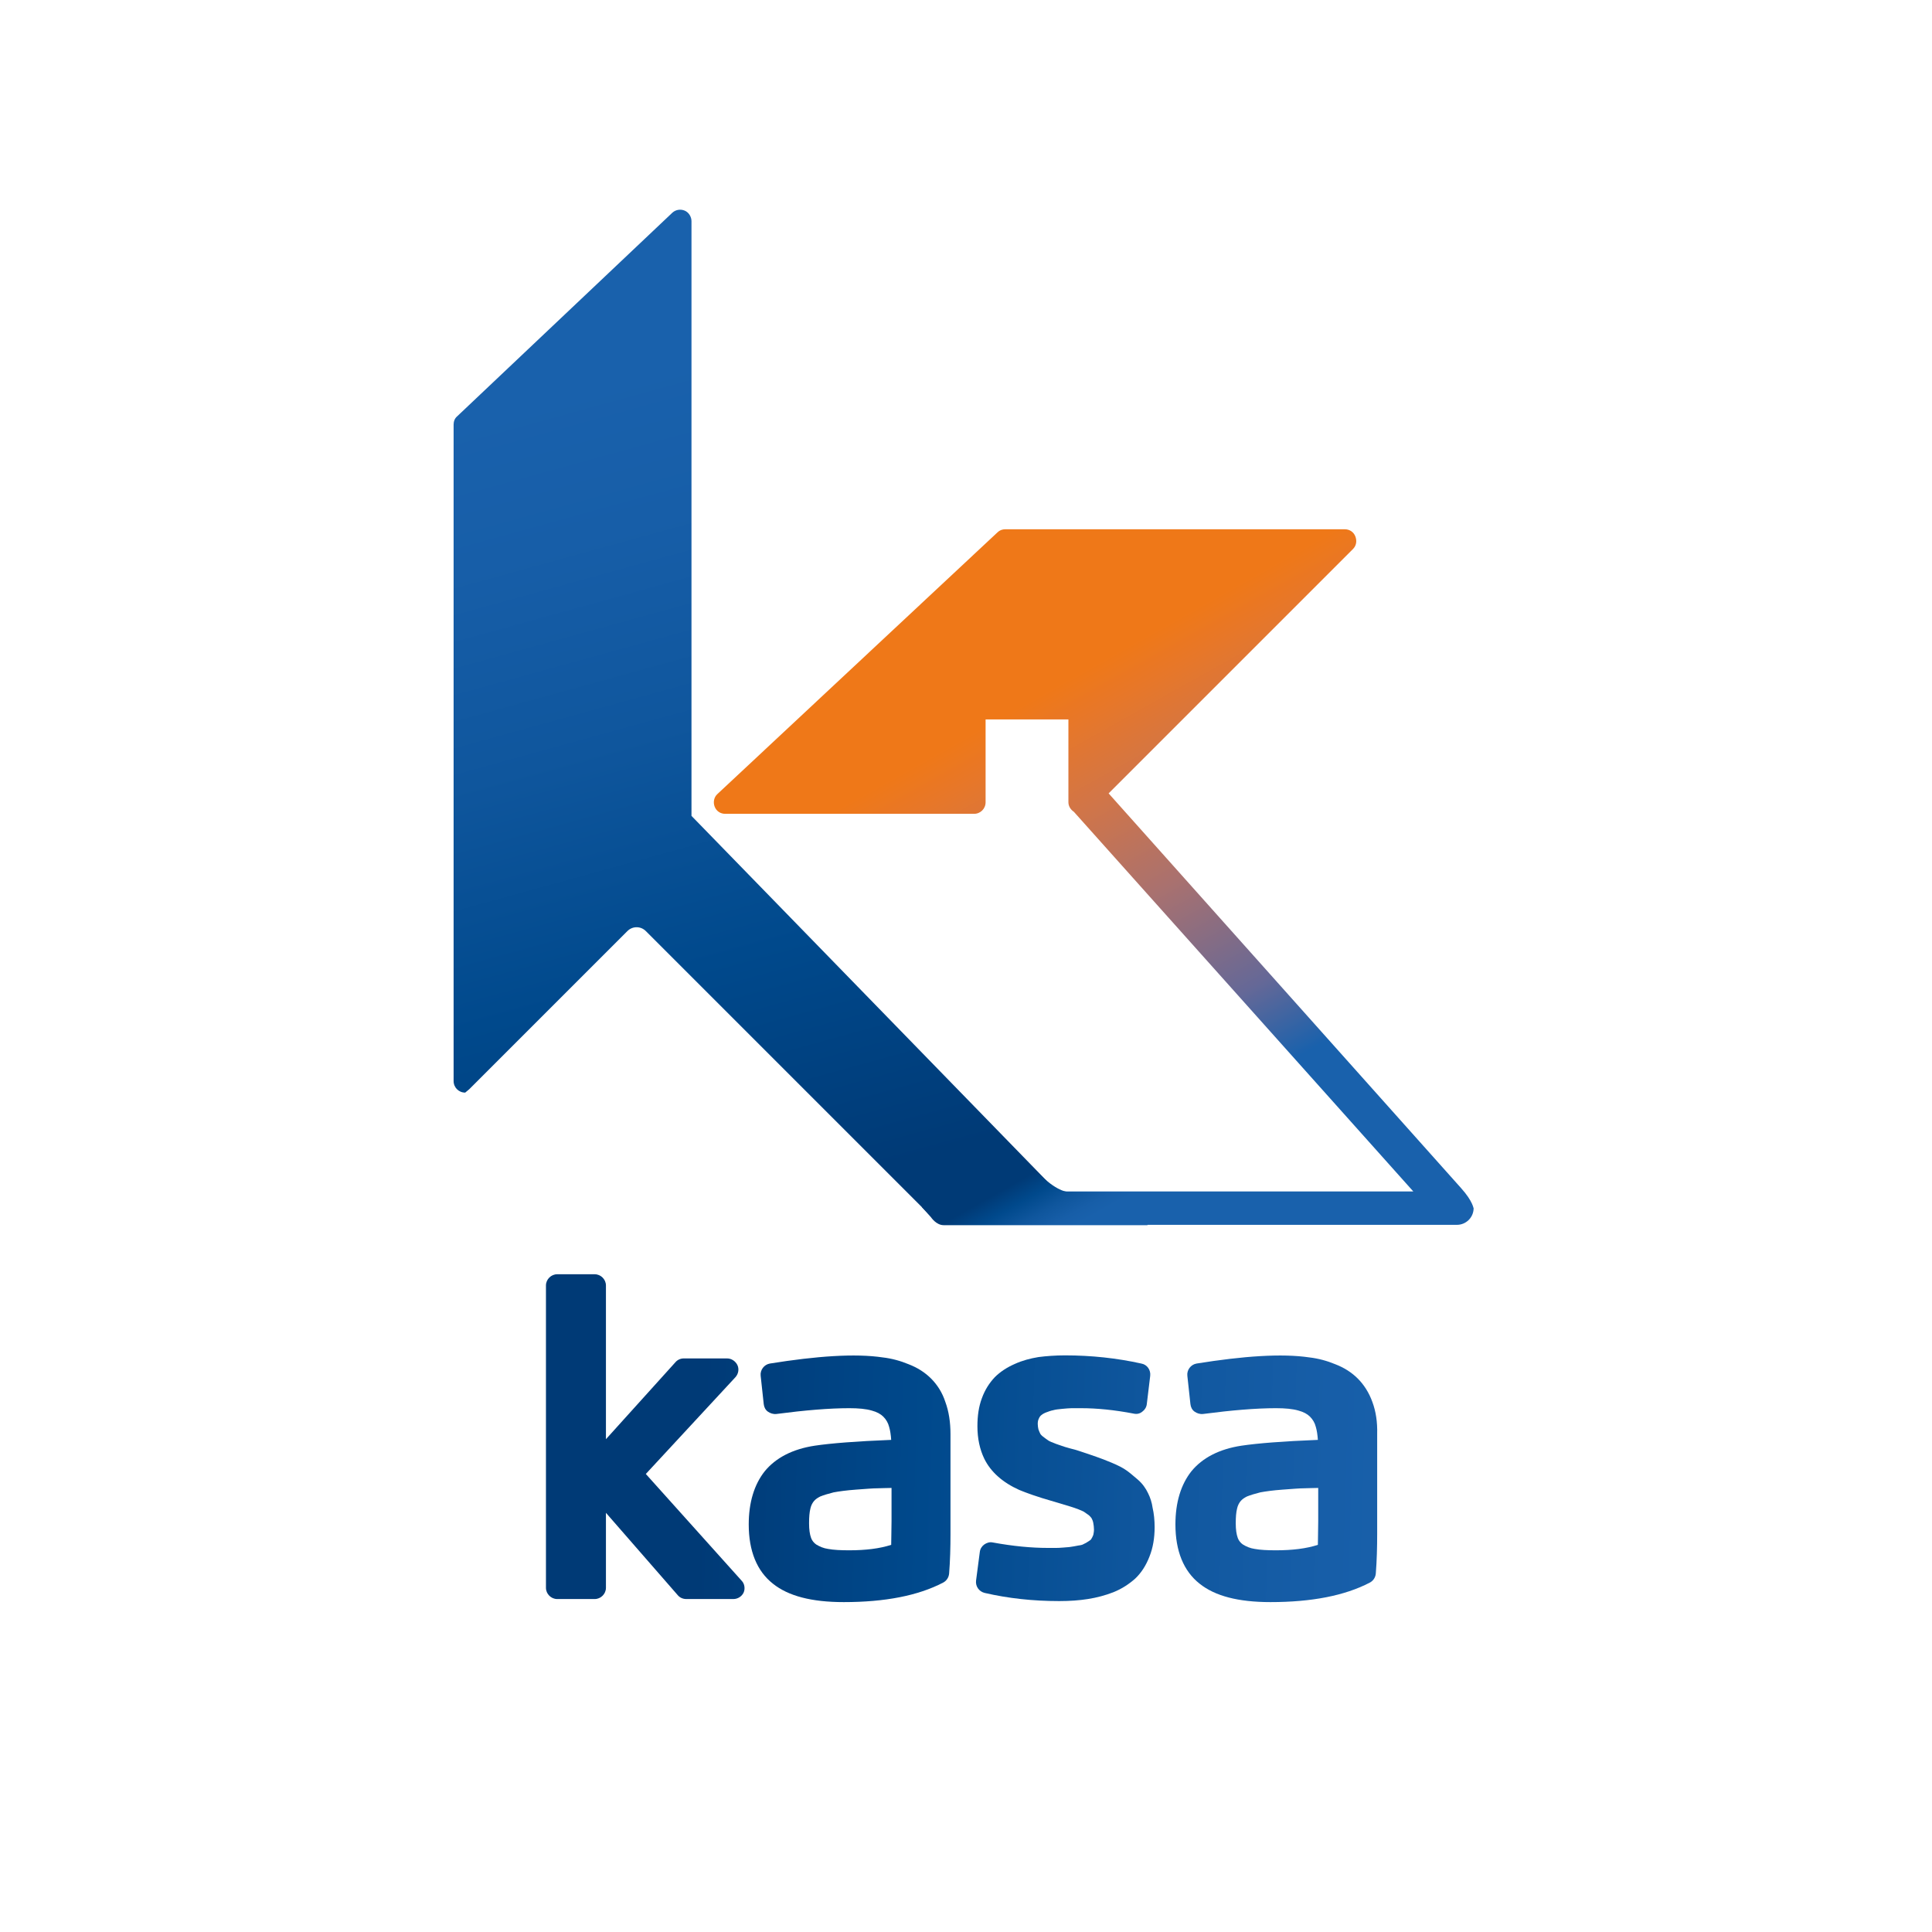
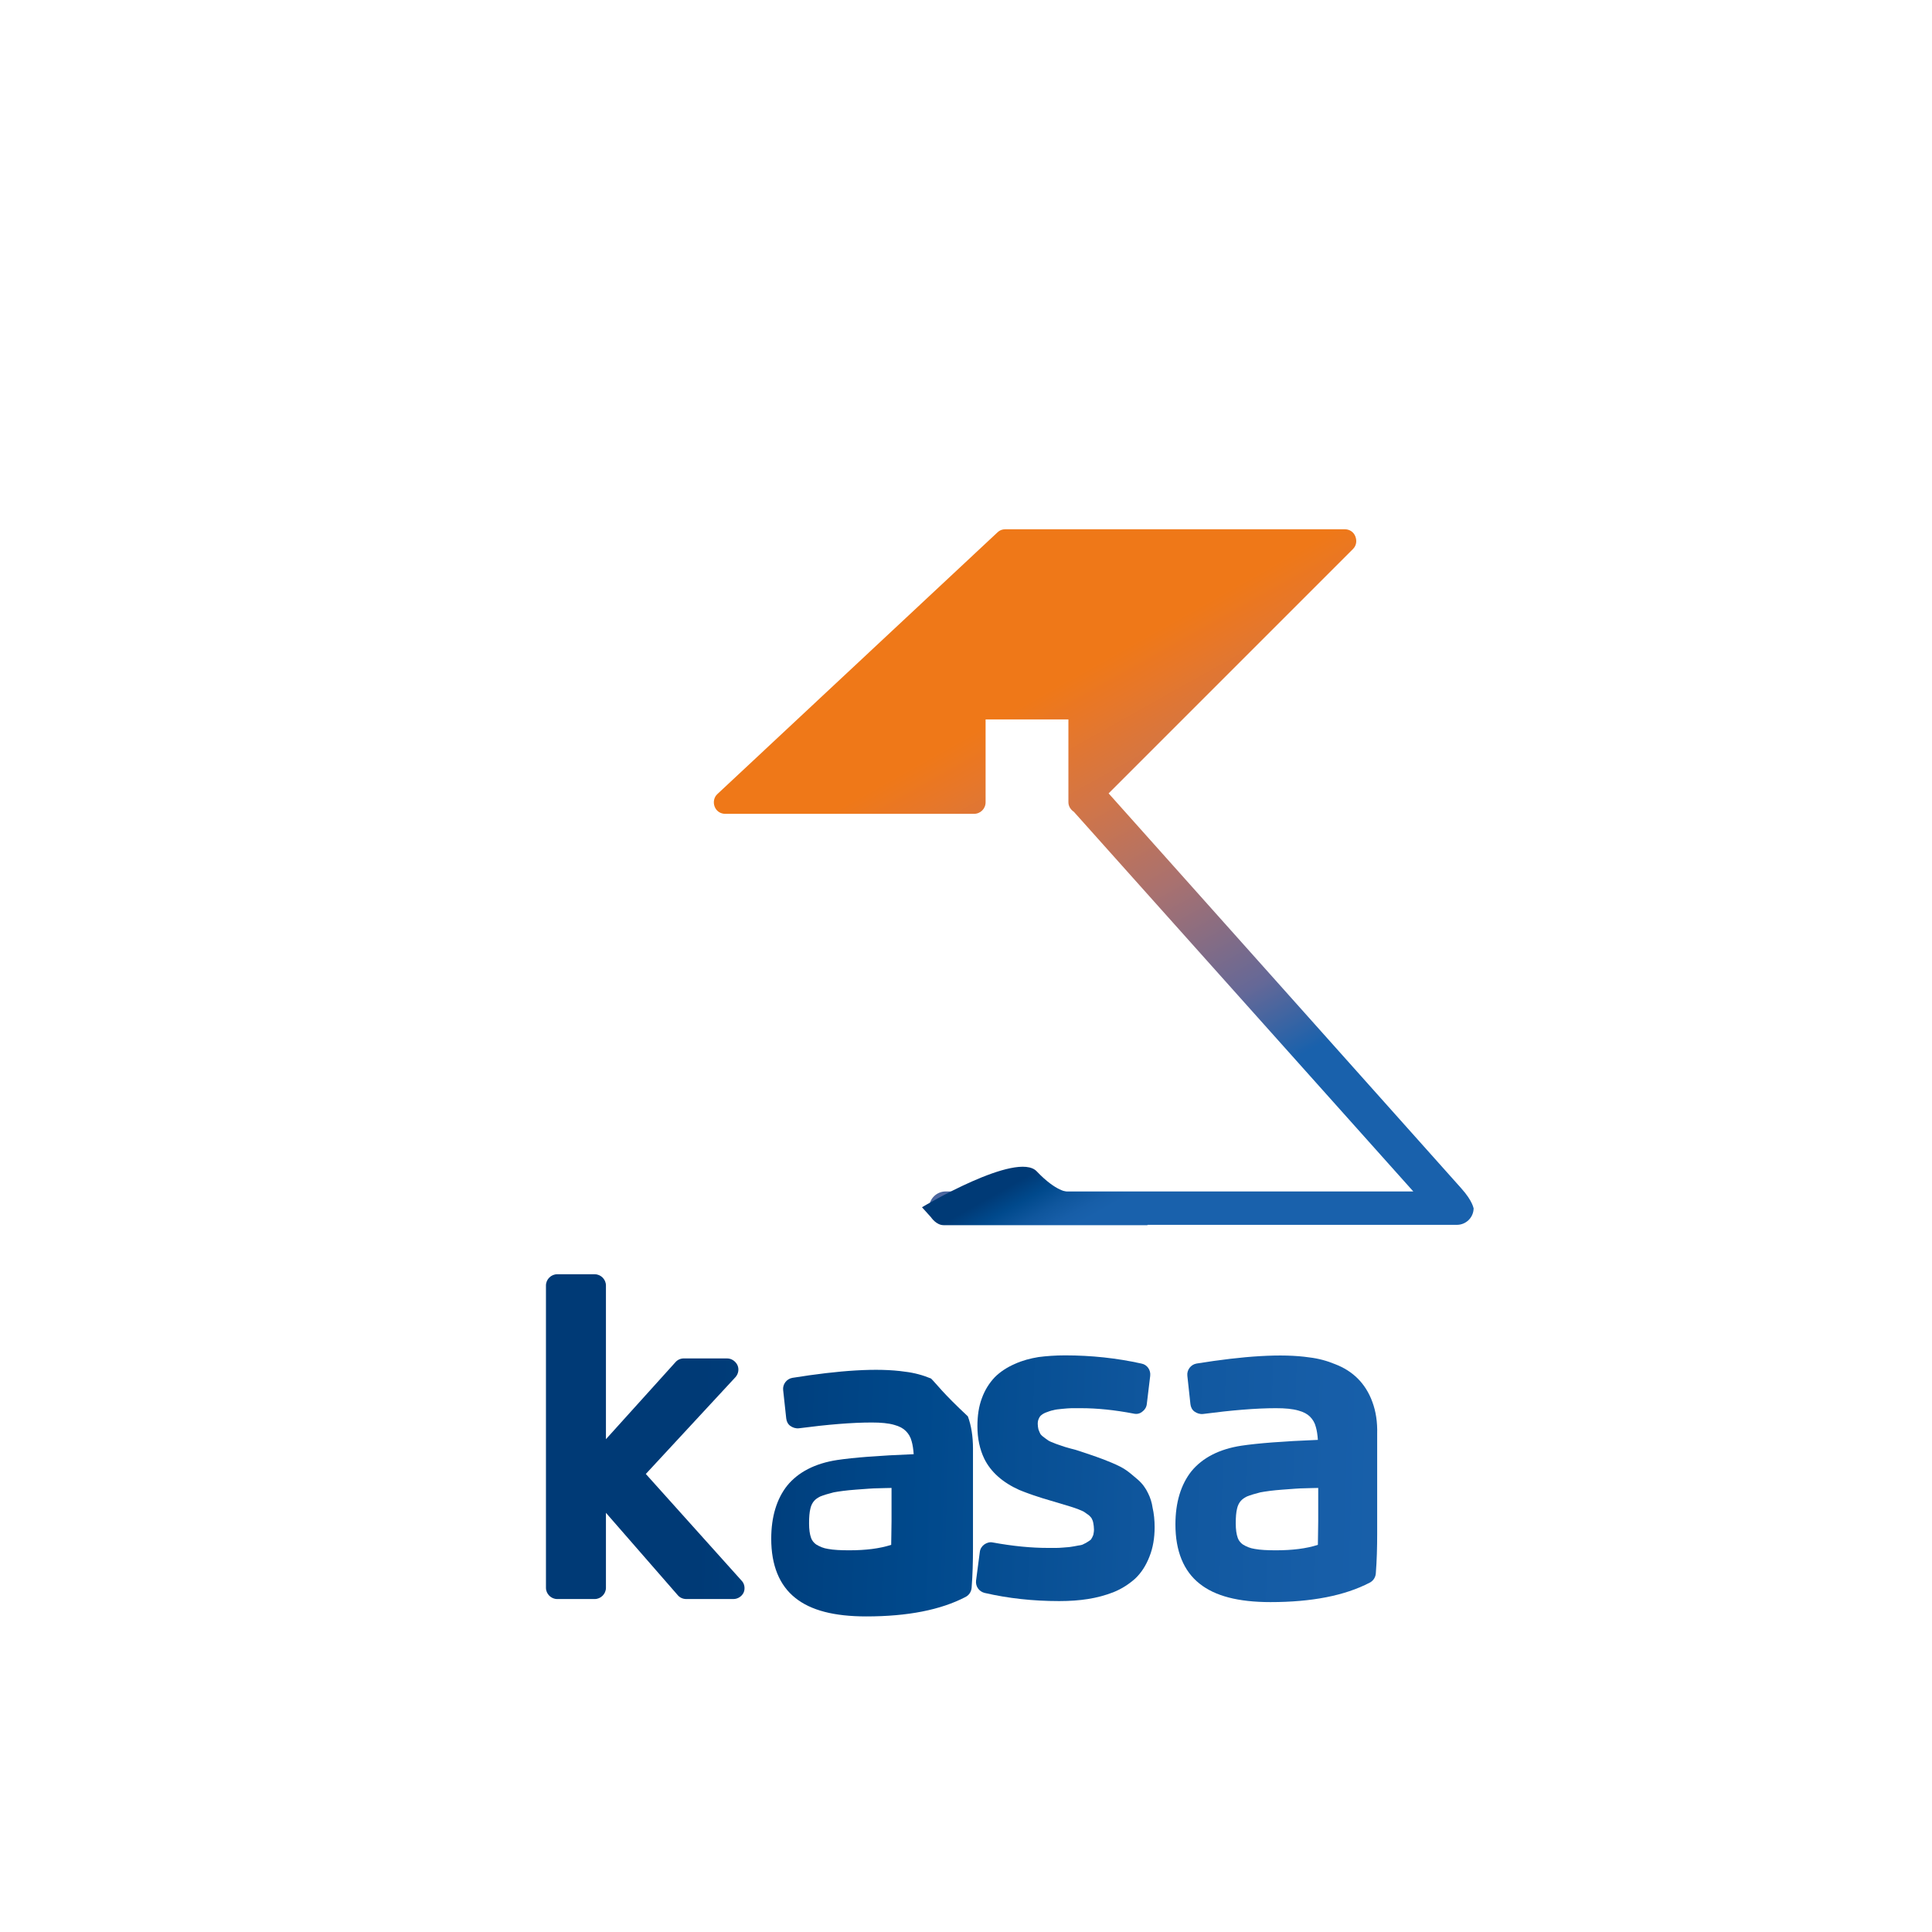
<svg xmlns="http://www.w3.org/2000/svg" id="Calque_1" x="0px" y="0px" viewBox="0 0 566.9 566.9" style="enable-background:new 0 0 566.9 566.9;" xml:space="preserve">
  <style type="text/css">	.st0{fill:url(#SVGID_1_);}	.st1{fill:url(#SVGID_00000124164196313180487770000016034040568032174510_);}	.st2{fill:url(#SVGID_00000101063844667827516650000004776513288946141350_);}	.st3{fill:url(#SVGID_00000064344647830708281270000006619924031503958444_);}	.st4{fill:url(#SVGID_00000021084048403752237770000018197145702569397684_);}	.st5{fill:url(#SVGID_00000019654434668285646070000000470375005923372216_);}	.st6{fill:url(#SVGID_00000077290141490155533880000010625769892100915841_);}</style>
  <g>
    <linearGradient id="SVGID_1_" gradientUnits="userSpaceOnUse" x1="430.456" y1="429.35" x2="205.726" y2="422.627">
      <stop offset="1.246007e-07" style="stop-color:#1961AC" />
      <stop offset="0.18" style="stop-color:#175EA8" />
      <stop offset="0.426" style="stop-color:#0F569D" />
      <stop offset="0.71" style="stop-color:#00498C" />
      <stop offset="1" style="stop-color:#003A76" />
    </linearGradient>
    <path class="st0" d="M189.5,432.5l26.3-28.4c0.9-1,1.1-2.4,0.6-3.5s-1.7-2-3-2l-12.8,0c-0.9,0-1.8,0.4-2.4,1.1l-20.4,22.6l0-45.1  c0-1.8-1.5-3.3-3.3-3.3l-11,0c-1.8,0-3.3,1.5-3.3,3.3l0,88.7c0,1.8,1.5,3.3,3.3,3.3l11,0c1.8,0,3.3-1.5,3.3-3.3l0-22l21.1,24.2  c0.6,0.7,1.5,1.1,2.5,1.1l13.8,0c1.3,0,2.5-0.8,3-1.9s0.3-2.6-0.6-3.5L189.5,432.5z" />
    <linearGradient id="SVGID_00000123418134957310563240000000634700714490566834_" gradientUnits="userSpaceOnUse" x1="430.159" y1="439.284" x2="205.429" y2="432.561">
      <stop offset="1.246007e-07" style="stop-color:#1961AC" />
      <stop offset="0.18" style="stop-color:#175EA8" />
      <stop offset="0.426" style="stop-color:#0F569D" />
      <stop offset="0.71" style="stop-color:#00498C" />
      <stop offset="1" style="stop-color:#003A76" />
    </linearGradient>
-     <path style="fill:url(#SVGID_00000123418134957310563240000000634700714490566834_);" d="M273.2,404.5c-1.8-1.8-4-3.2-6.6-4.2  c-2.4-1-5-1.7-7.6-2c-8.1-1.2-19.4-0.4-33.1,1.8c-1.7,0.3-2.9,1.9-2.7,3.6l0.9,8.3c0.1,0.9,0.5,1.7,1.2,2.2  c0.7,0.5,1.6,0.8,2.5,0.7c8.4-1.1,15.6-1.7,21.4-1.7c2.7,0,4.9,0.2,6.6,0.7c1.5,0.4,2.6,1,3.4,1.8c0.8,0.8,1.4,1.8,1.7,3  c0.3,1,0.5,2.3,0.6,3.8c-10.2,0.4-17.7,1-22.4,1.7c-6.6,1-11.5,3.6-14.7,7.5c-3.1,3.9-4.7,9.2-4.7,15.6c0,7.8,2.4,13.7,7.1,17.4  c4.5,3.6,11.3,5.4,20.8,5.4c12.1,0,21.8-1.9,29.1-5.7c1-0.5,1.7-1.5,1.8-2.7c0.3-3.8,0.4-7.7,0.4-11.6l0-29.3  c0-3.5-0.5-6.7-1.5-9.4C276.5,408.6,275,406.3,273.2,404.5z M251.1,437.1c2.8-0.2,5-0.4,6.5-0.4c1,0,2.3-0.1,4-0.1l0,9.7  c0,2.6-0.1,5-0.1,7c-3.4,1.1-7.5,1.6-12.3,1.6c-2.5,0-4.6-0.1-6.2-0.4c-1.4-0.2-2.5-0.7-3.5-1.3c-0.7-0.5-1.2-1.1-1.5-1.9  c-0.4-1.1-0.6-2.5-0.6-4.3c0-1.8,0.1-3.2,0.4-4.4c0.2-0.9,0.6-1.6,1-2.1c0.5-0.6,1.1-1,1.9-1.4c1-0.4,2.3-0.8,3.9-1.2  C246.2,437.6,248.4,437.3,251.1,437.1z" />
+     <path style="fill:url(#SVGID_00000123418134957310563240000000634700714490566834_);" d="M273.2,404.5c-2.4-1-5-1.7-7.6-2c-8.1-1.2-19.4-0.4-33.1,1.8c-1.7,0.3-2.9,1.9-2.7,3.6l0.9,8.3c0.1,0.9,0.5,1.7,1.2,2.2  c0.7,0.5,1.6,0.8,2.5,0.7c8.4-1.1,15.6-1.7,21.4-1.7c2.7,0,4.9,0.2,6.6,0.7c1.5,0.4,2.6,1,3.4,1.8c0.8,0.8,1.4,1.8,1.7,3  c0.3,1,0.5,2.3,0.6,3.8c-10.2,0.4-17.7,1-22.4,1.7c-6.6,1-11.5,3.6-14.7,7.5c-3.1,3.9-4.7,9.2-4.7,15.6c0,7.8,2.4,13.7,7.1,17.4  c4.5,3.6,11.3,5.4,20.8,5.4c12.1,0,21.8-1.9,29.1-5.7c1-0.5,1.7-1.5,1.8-2.7c0.3-3.8,0.4-7.7,0.4-11.6l0-29.3  c0-3.5-0.5-6.7-1.5-9.4C276.5,408.6,275,406.3,273.2,404.5z M251.1,437.1c2.8-0.2,5-0.4,6.5-0.4c1,0,2.3-0.1,4-0.1l0,9.7  c0,2.6-0.1,5-0.1,7c-3.4,1.1-7.5,1.6-12.3,1.6c-2.5,0-4.6-0.1-6.2-0.4c-1.4-0.2-2.5-0.7-3.5-1.3c-0.7-0.5-1.2-1.1-1.5-1.9  c-0.4-1.1-0.6-2.5-0.6-4.3c0-1.8,0.1-3.2,0.4-4.4c0.2-0.9,0.6-1.6,1-2.1c0.5-0.6,1.1-1,1.9-1.4c1-0.4,2.3-0.8,3.9-1.2  C246.2,437.6,248.4,437.3,251.1,437.1z" />
    <linearGradient id="SVGID_00000057832350312442424120000005726829970243240614_" gradientUnits="userSpaceOnUse" x1="430.216" y1="437.404" x2="205.486" y2="430.682">
      <stop offset="1.246007e-07" style="stop-color:#1961AC" />
      <stop offset="0.18" style="stop-color:#175EA8" />
      <stop offset="0.426" style="stop-color:#0F569D" />
      <stop offset="0.71" style="stop-color:#00498C" />
      <stop offset="1" style="stop-color:#003A76" />
    </linearGradient>
    <path style="fill:url(#SVGID_00000057832350312442424120000005726829970243240614_);" d="M336.9,438.2c-0.7-1.5-1.7-2.9-3.1-4.1  c-1.2-1-2.2-1.9-3.2-2.6c-1.1-0.8-2.5-1.5-4.4-2.3c-1.7-0.7-3.2-1.3-4.4-1.7c-1.2-0.4-2.8-1-5-1.7c-0.6-0.2-1.5-0.5-2.8-0.8  c-1.2-0.3-2-0.6-2.6-0.8c-0.5-0.2-1.3-0.4-2.2-0.8c-1.1-0.4-1.6-0.7-1.7-0.8c-0.4-0.3-0.9-0.6-1.5-1.1c-0.4-0.3-0.6-0.6-0.7-0.7  c-0.2-0.4-0.4-0.8-0.6-1.4c-0.1-0.5-0.2-1-0.2-1.6c0-0.6,0.1-1.1,0.3-1.5c0.2-0.5,0.5-0.9,0.8-1.1c0.1-0.1,0.5-0.4,1.2-0.7  c0.8-0.3,1.6-0.6,2.2-0.7c0.7-0.2,1.5-0.3,2.6-0.4c1.2-0.1,2.1-0.2,2.8-0.2c0.7,0,1.7,0,2.9,0c4.5,0,9.7,0.5,15.4,1.6  c0.9,0.2,1.8,0,2.5-0.6c0.7-0.5,1.2-1.3,1.3-2.2l1-8.3c0.2-1.7-0.9-3.3-2.6-3.6c-7.2-1.6-14.7-2.4-22.4-2.4c-2.8,0-5.5,0.2-7.8,0.5  c-2.4,0.4-4.7,1-6.9,2c-2.3,1-4.3,2.3-5.9,3.9c-1.6,1.7-2.9,3.7-3.8,6.2c-0.9,2.4-1.3,5.1-1.3,8.2c0,3.6,0.7,6.8,2,9.5  c1.9,3.9,5.4,7,10.3,9.2c1.9,0.8,5.2,2,10.1,3.4l5,1.5c0.7,0.2,1.5,0.5,2.3,0.8c0.9,0.4,1.5,0.6,1.7,0.8c0.4,0.3,0.9,0.6,1.4,1  c0.3,0.3,0.5,0.5,0.7,0.8c0.2,0.4,0.4,0.8,0.5,1.4c0.1,0.6,0.2,1.2,0.2,1.9c0,0.6-0.1,1.1-0.2,1.6c-0.2,0.5-0.4,0.9-0.6,1.2  c-0.1,0.2-0.4,0.4-0.7,0.6c-0.6,0.4-1.1,0.7-1.6,0.9c-0.1,0.1-0.6,0.3-1.5,0.4c-0.9,0.2-1.7,0.3-2.3,0.4c-0.5,0.1-1.3,0.1-2.2,0.2  c-1,0.1-1.7,0.1-2.2,0.1l-2.3,0c-4.7,0-10.1-0.5-16.1-1.6c-0.9-0.2-1.8,0.1-2.5,0.6c-0.7,0.5-1.2,1.3-1.3,2.2l-1.1,8.4  c-0.2,1.7,0.9,3.2,2.5,3.6c6.9,1.6,14.2,2.4,21.9,2.4c3.1,0,5.9-0.2,8.4-0.6c2.6-0.4,5.2-1.1,7.5-2c2.5-1,4.6-2.4,6.4-4  c1.8-1.7,3.2-3.9,4.2-6.5c1-2.5,1.5-5.4,1.5-8.6c0-2-0.2-4-0.6-5.7C338,440.9,337.5,439.4,336.9,438.2z" />
    <linearGradient id="SVGID_00000088812723039725407850000011340997373310399631_" gradientUnits="userSpaceOnUse" x1="430.272" y1="435.524" x2="205.542" y2="428.801">
      <stop offset="1.246007e-07" style="stop-color:#1961AC" />
      <stop offset="0.18" style="stop-color:#175EA8" />
      <stop offset="0.426" style="stop-color:#0F569D" />
      <stop offset="0.71" style="stop-color:#00498C" />
      <stop offset="1" style="stop-color:#003A76" />
    </linearGradient>
    <path style="fill:url(#SVGID_00000088812723039725407850000011340997373310399631_);" d="M402.7,411.4c-1-2.8-2.5-5.1-4.3-6.9  c-1.8-1.8-4-3.2-6.6-4.2c-2.4-1-5-1.7-7.6-2c-8.1-1.2-19.4-0.4-33.1,1.8c-1.7,0.3-2.9,1.9-2.7,3.6l0.9,8.3c0.1,0.9,0.5,1.7,1.2,2.2  c0.7,0.5,1.6,0.8,2.5,0.7c8.4-1.1,15.6-1.7,21.4-1.7c2.7,0,4.9,0.2,6.6,0.7c1.5,0.4,2.6,1,3.4,1.8c0.8,0.8,1.4,1.8,1.7,3  c0.3,1,0.5,2.3,0.6,3.8c-10.2,0.4-17.7,1-22.4,1.7c-6.6,1-11.5,3.6-14.7,7.5c-3.1,3.9-4.7,9.2-4.7,15.6c0,7.8,2.4,13.7,7.1,17.4  c4.5,3.6,11.3,5.4,20.8,5.4c12.1,0,21.8-1.9,29.1-5.7c1-0.5,1.7-1.5,1.8-2.7c0.3-3.8,0.4-7.7,0.4-11.6l0-29.3  C404.2,417.2,403.7,414.1,402.7,411.4z M376.3,437.1c2.8-0.2,5-0.4,6.5-0.4c1,0,2.3-0.1,4-0.1l0,9.7c0,2.6-0.1,5-0.1,7  c-3.4,1.1-7.5,1.6-12.3,1.6c-2.5,0-4.6-0.1-6.2-0.4c-1.4-0.2-2.5-0.7-3.5-1.3c-0.7-0.5-1.2-1.1-1.5-1.9c-0.4-1.1-0.6-2.5-0.6-4.3  c0-1.8,0.1-3.2,0.4-4.4c0.2-0.9,0.6-1.6,1-2.1c0.5-0.6,1.1-1,1.9-1.4c1-0.4,2.3-0.8,3.9-1.2C371.4,437.6,373.6,437.3,376.3,437.1z" />
  </g>
  <g>
    <linearGradient id="SVGID_00000001664963194383127550000017773382626711900039_" gradientUnits="userSpaceOnUse" x1="368.949" y1="316.759" x2="305.54" y2="203.68">
      <stop offset="0" style="stop-color:#1961AC" />
      <stop offset="0.188" style="stop-color:#656897" />
      <stop offset="0.483" style="stop-color:#A9716F" />
      <stop offset="0.726" style="stop-color:#D17548" />
      <stop offset="0.905" style="stop-color:#E77729" />
      <stop offset="1" style="stop-color:#EF7818" />
    </linearGradient>
    <path style="fill:url(#SVGID_00000001664963194383127550000017773382626711900039_);" d="M428.7,348.6L325.3,232.8l71.7-71.7  c1-1,1.2-2.4,0.7-3.7c-0.5-1.3-1.7-2.1-3.1-2.1H295c-0.9,0-1.7,0.3-2.3,0.9L210.5,233c-1,0.9-1.3,2.4-0.8,3.7  c0.5,1.3,1.7,2.1,3.1,2.1h73c1.9,0,3.4-1.5,3.4-3.4v-24.3h24.3v24.3c0,1.2,0.7,2.2,1.6,2.8l99.6,111.4H277.5  c-2.7,0-4.9,2.2-4.9,4.9c0,2.7,2.2,4.9,4.9,4.9h150c2.7,0,4.9-2.2,4.9-4.9C432.3,354.6,432.3,352.6,428.7,348.6z" />
    <linearGradient id="SVGID_00000182504075136668299890000015459613810996235427_" gradientUnits="userSpaceOnUse" x1="162.177" y1="115.046" x2="227.421" y2="351.189">
      <stop offset="1.246007e-07" style="stop-color:#1961AC" />
      <stop offset="0.18" style="stop-color:#175EA8" />
      <stop offset="0.426" style="stop-color:#0F569D" />
      <stop offset="0.71" style="stop-color:#00498C" />
      <stop offset="1" style="stop-color:#003A76" />
    </linearGradient>
-     <path style="fill:url(#SVGID_00000182504075136668299890000015459613810996235427_);" d="M312.3,351.8L202.9,239.4V64.9  c0-1.3-0.8-2.6-2-3.1c-1.2-0.5-2.6-0.3-3.6,0.6l-63.2,59.8c-0.7,0.6-1,1.5-1,2.4v192.6c0,1.9,1.5,3.4,3.4,3.4l1.2-1l46.4-46.4  c1.5-1.5,3.9-1.5,5.4,0l84.2,84.2h36.3c1.3,0,2.6-0.8,3.1-2C313.5,354.2,313.2,352.8,312.3,351.8z" />
    <linearGradient id="SVGID_00000104669321553959060240000016451726441605518523_" gradientUnits="userSpaceOnUse" x1="309.841" y1="362.9" x2="300.236" y2="345.77">
      <stop offset="1.246007e-07" style="stop-color:#1961AC" />
      <stop offset="0.18" style="stop-color:#175EA8" />
      <stop offset="0.426" style="stop-color:#0F569D" />
      <stop offset="0.71" style="stop-color:#00498C" />
      <stop offset="1" style="stop-color:#003A76" />
    </linearGradient>
    <path style="fill:url(#SVGID_00000104669321553959060240000016451726441605518523_);" d="M270.5,354.2l2.7,3c0,0,1.5,2.3,3.7,2.3  s59.8,0,59.8,0l0.3-9.6l-23.7-0.2c0,0-3.3,0.1-9.1-6c-5.8-6.1-33.6,10.5-33.6,10.5" />
  </g>
</svg>